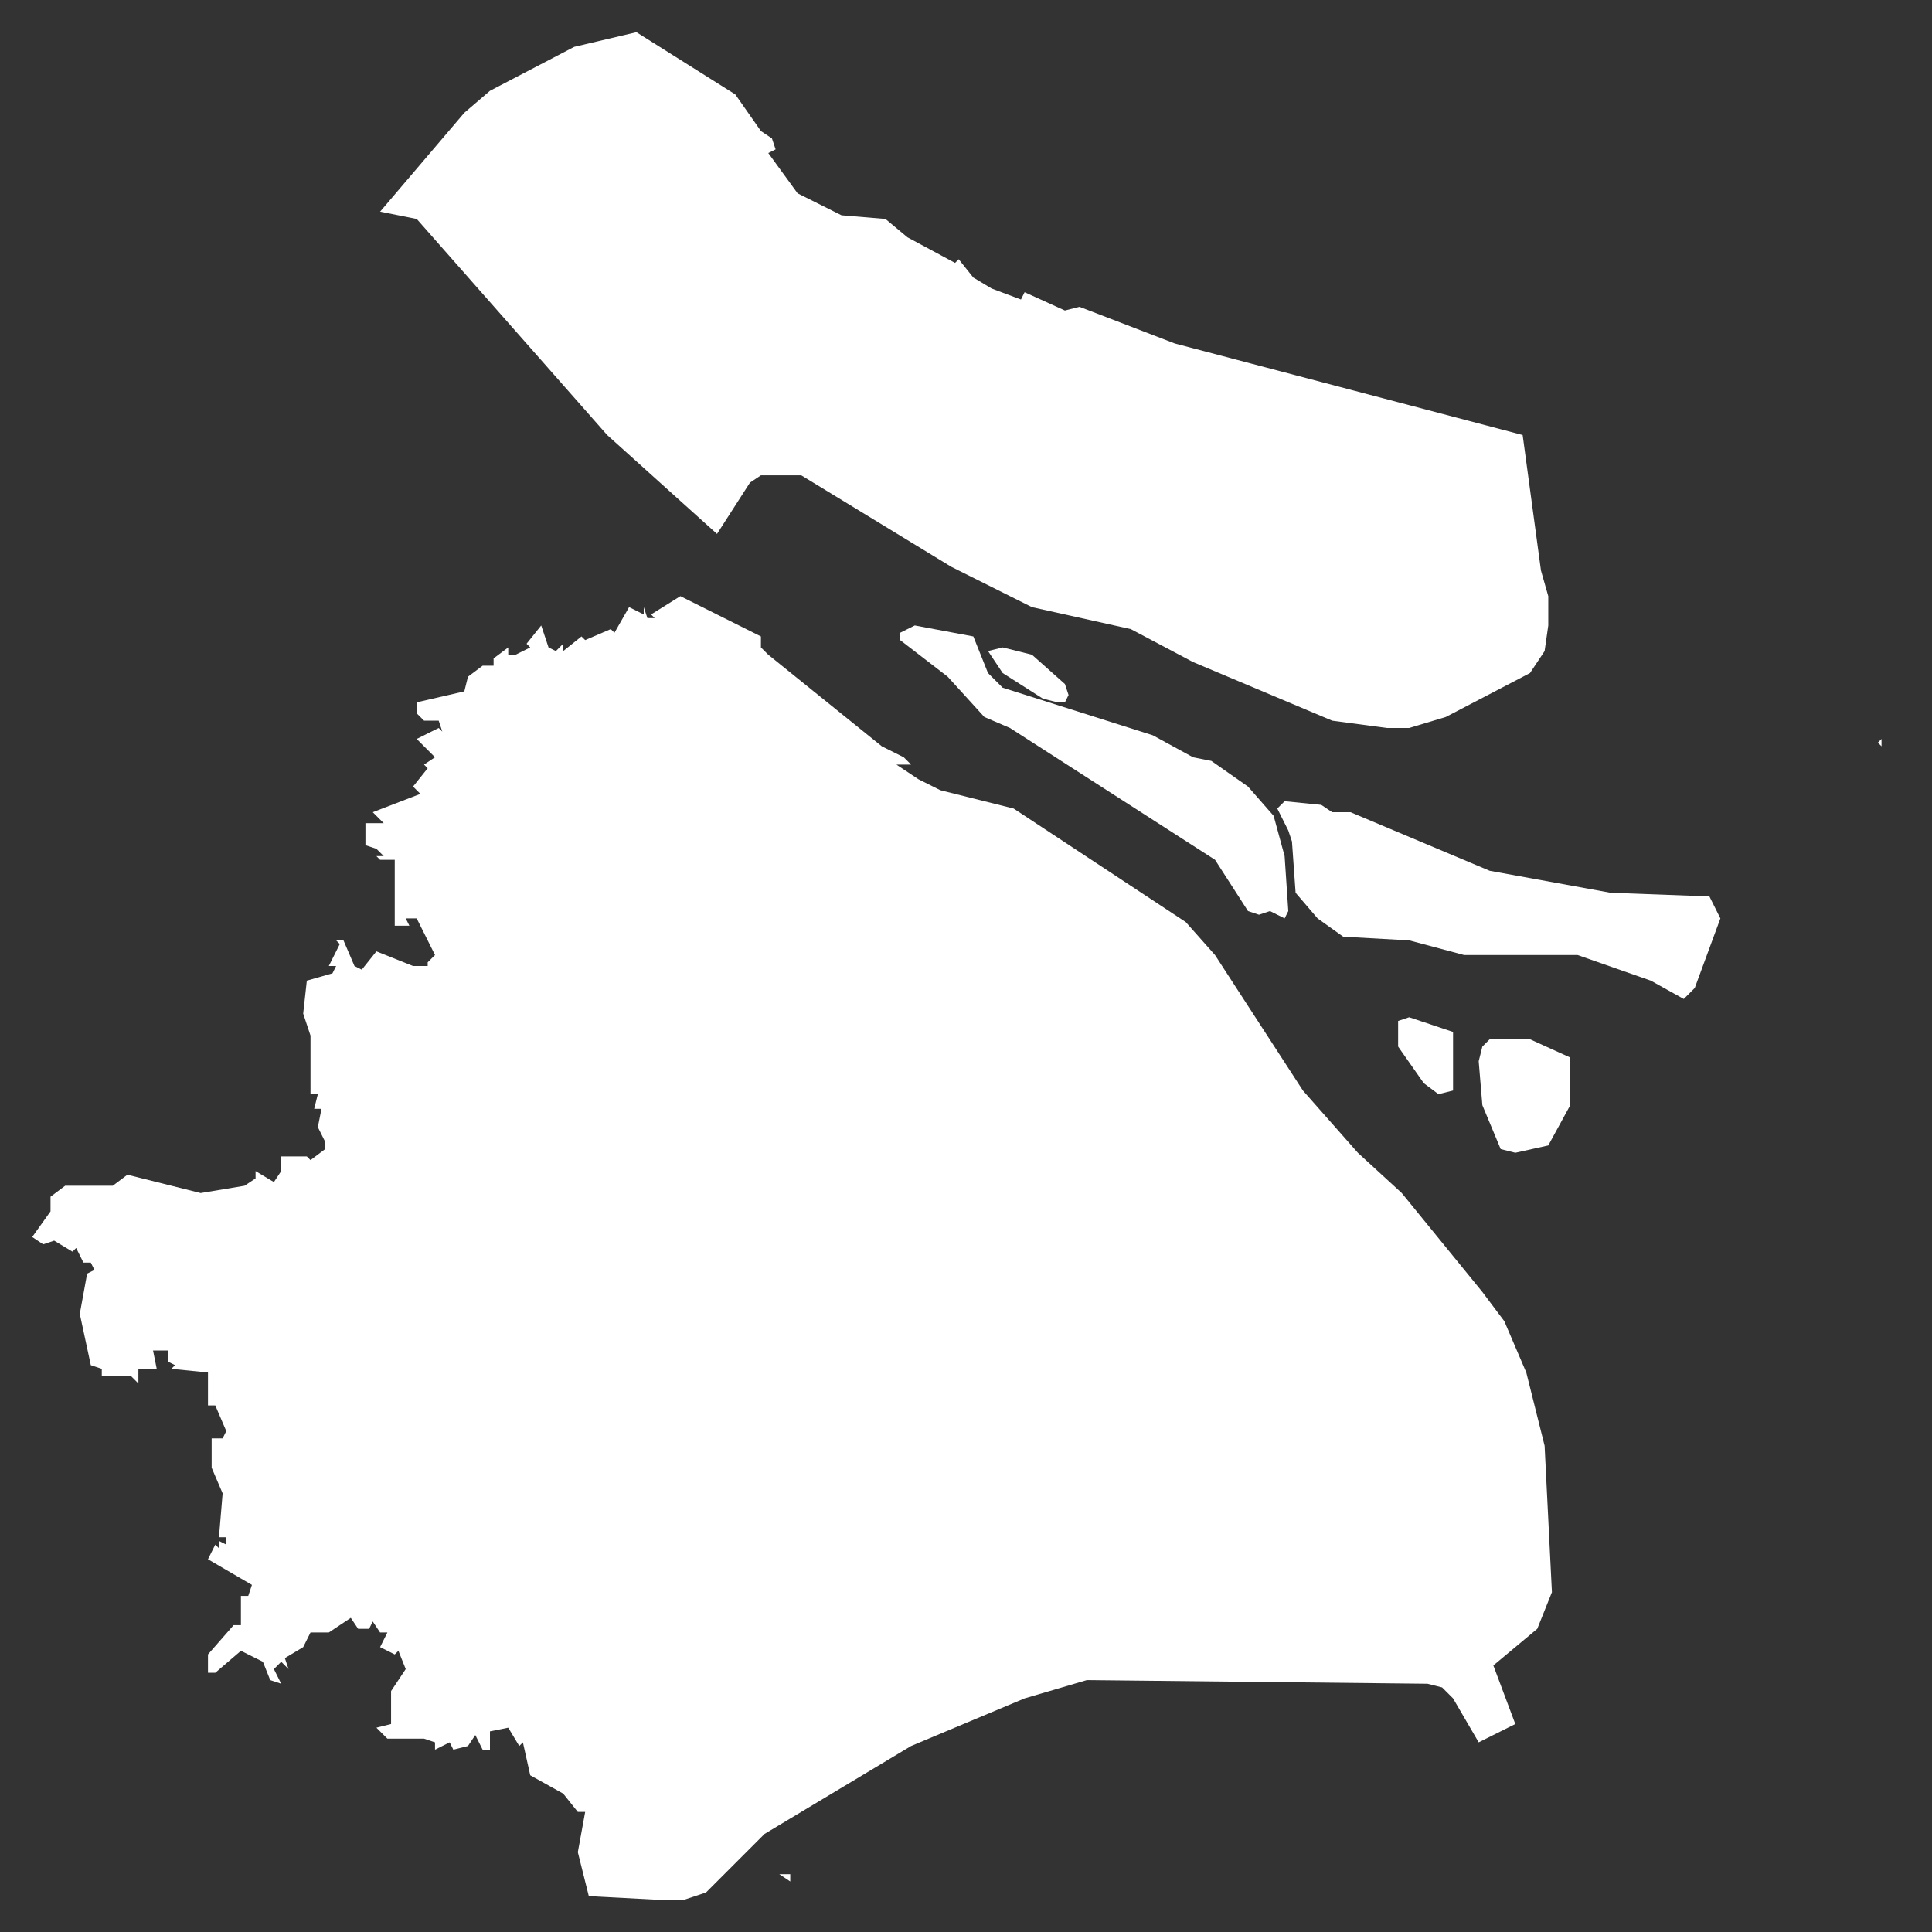
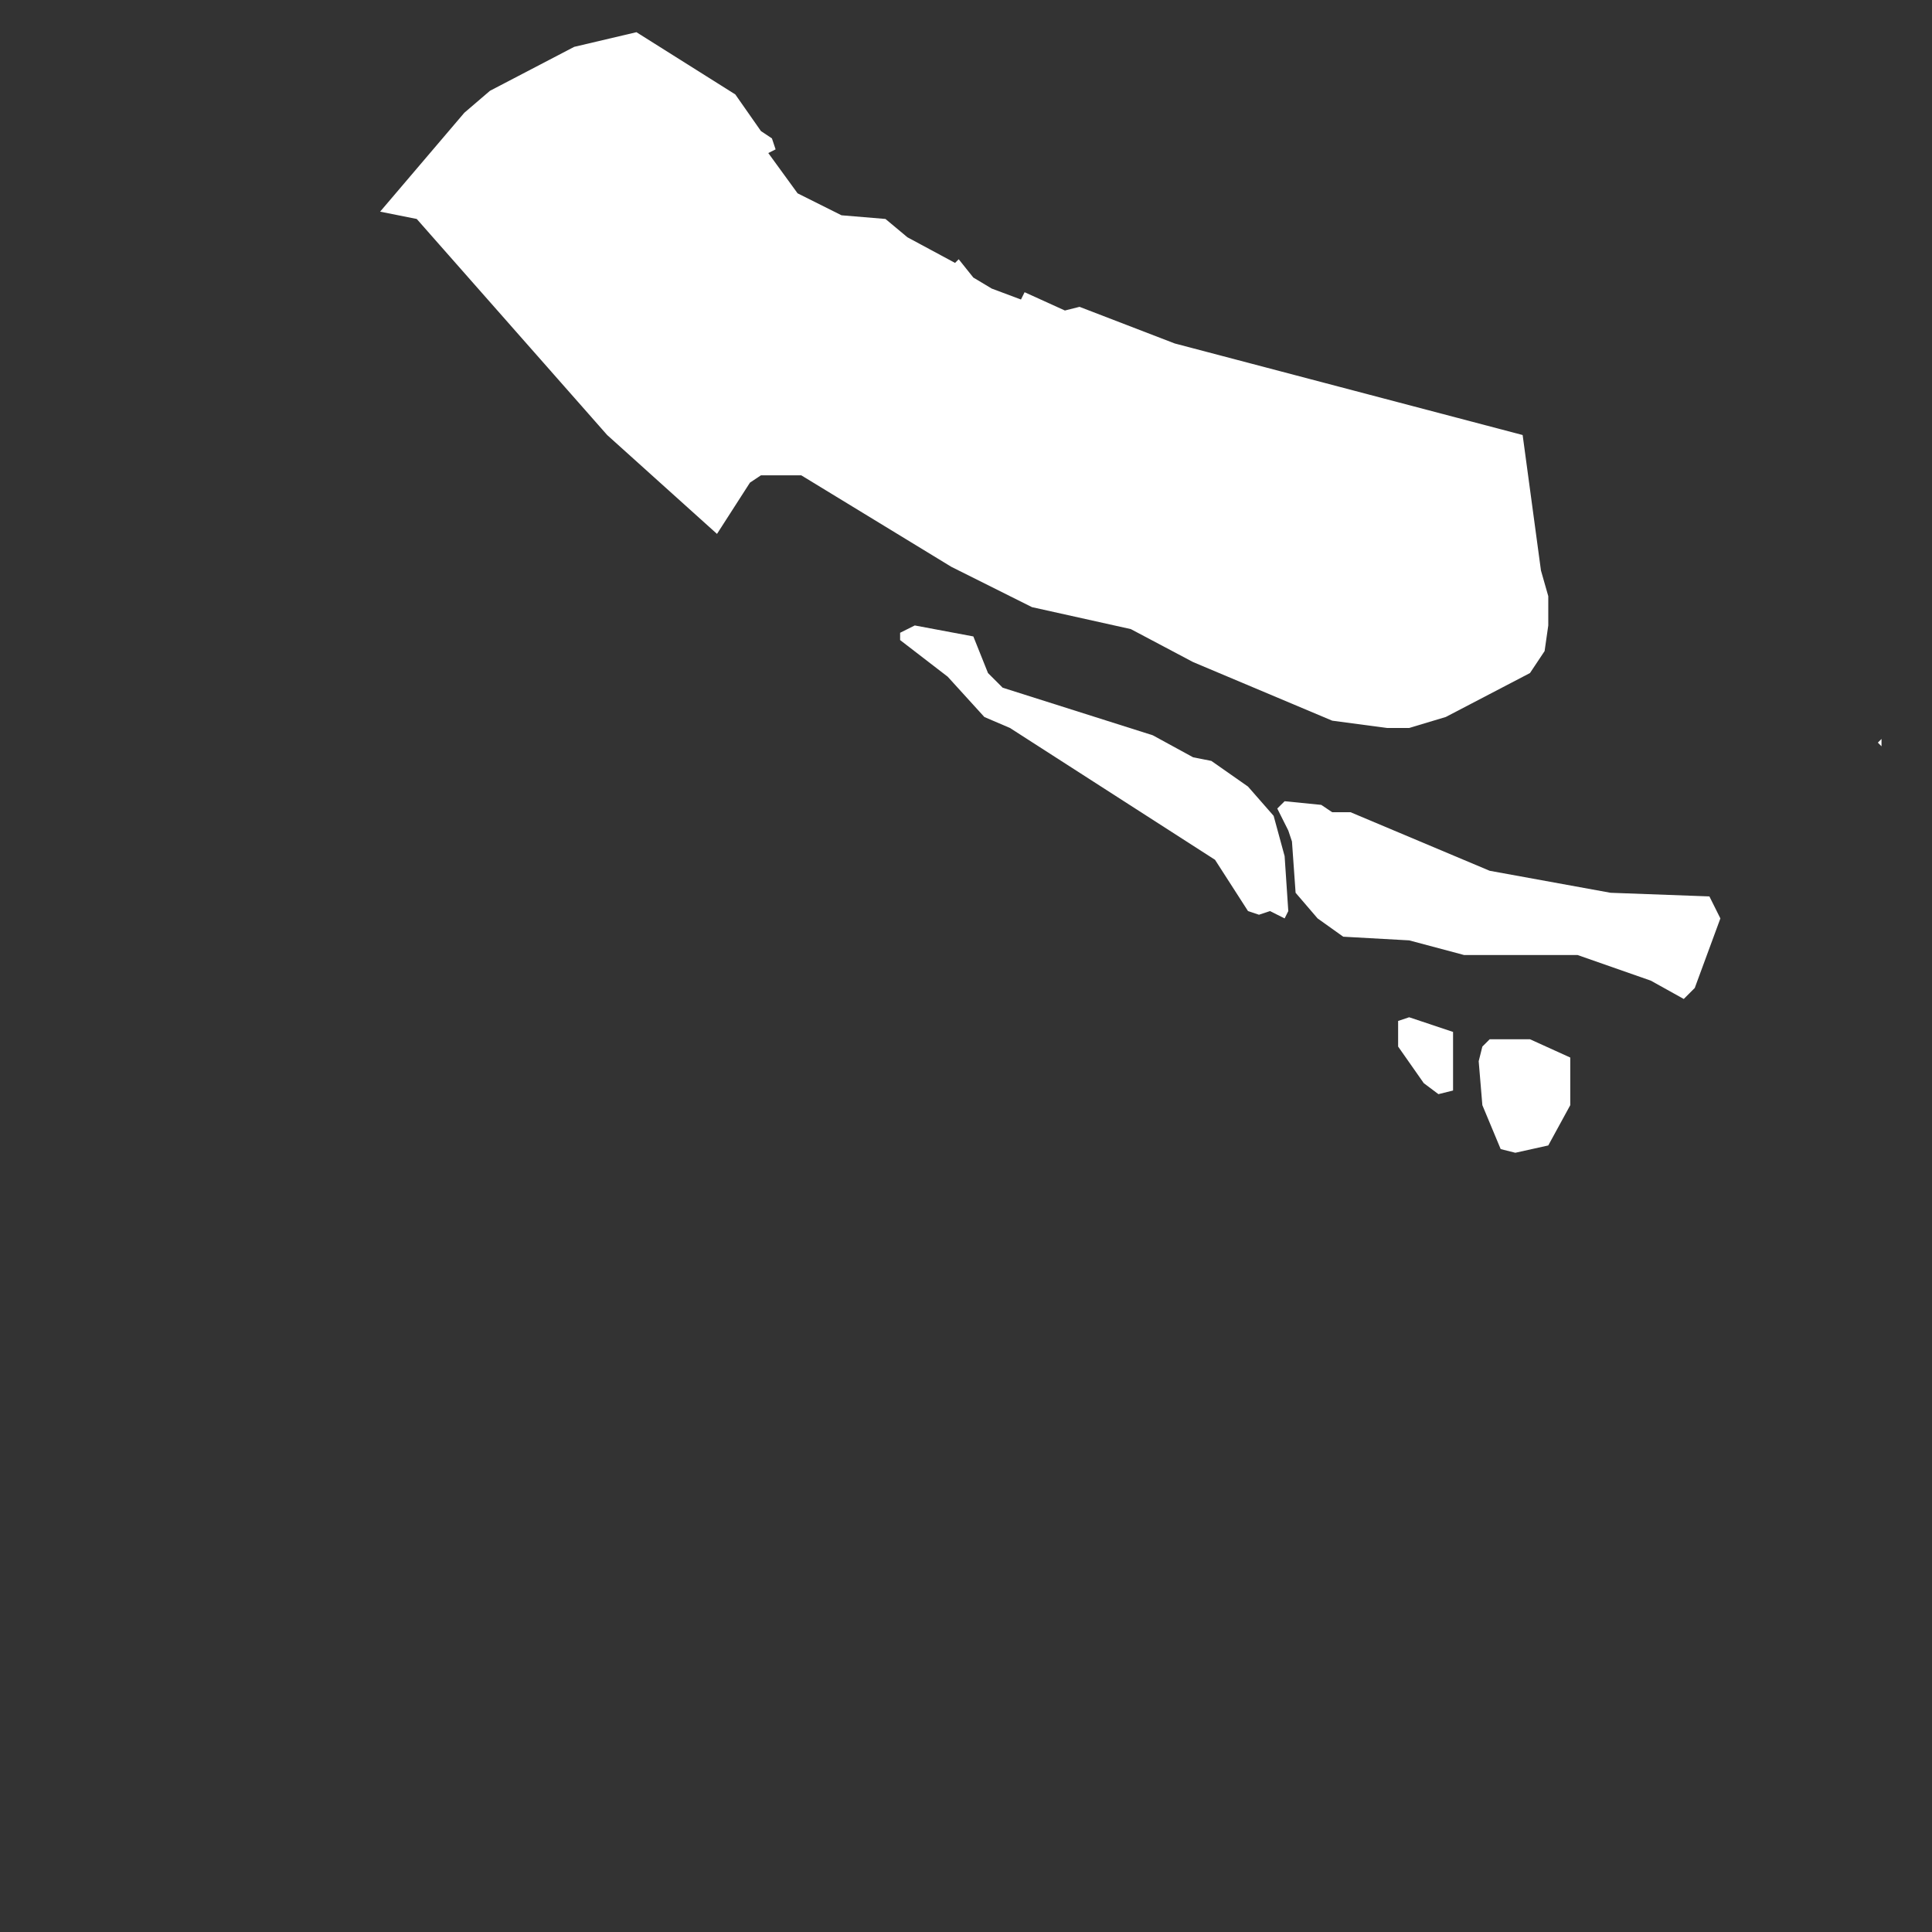
<svg xmlns="http://www.w3.org/2000/svg" width="60" height="60" viewBox="0 0 60 60" fill="none">
  <rect x="0" y="0" width="60" height="60" fill="#333333" stroke="none" />
  <path d="M58.432 22.949V23.177L58.319 23.063L58.432 22.949ZM53.087 27.839L53.428 28.522L52.632 30.683L52.291 31.024L51.268 30.455L48.993 29.659H45.468L43.762 29.204L41.715 29.09L40.919 28.522L40.236 27.726L40.123 26.133L40.009 25.792L39.667 25.11L39.895 24.883L41.032 24.996L41.373 25.224H41.942L46.264 27.043L50.017 27.726L53.087 27.839ZM48.766 32.843V34.322L48.083 35.573L47.06 35.8L46.605 35.686L46.036 34.322L45.922 32.957L46.036 32.502L46.264 32.275H47.515L48.766 32.843ZM48.083 18.514V19.424L47.969 20.22L47.515 20.902L44.899 22.267L43.762 22.608H43.079L41.373 22.381L37.052 20.561L35.118 19.537L32.048 18.855L29.546 17.604L24.883 14.761H23.632L23.291 14.988L22.267 16.581L18.856 13.51L12.942 6.8L11.805 6.573L14.42 3.502L15.216 2.82L17.832 1.455L19.765 1L22.836 2.933L23.632 4.071L23.973 4.298L24.087 4.639L23.86 4.753L24.77 6.004L26.134 6.686L27.499 6.8L28.181 7.369L29.66 8.165L29.773 8.051L30.228 8.62L30.797 8.961L31.707 9.302L31.82 9.075L33.071 9.643L33.526 9.529L36.483 10.667L47.287 13.51L47.856 17.718L48.083 18.514ZM45.126 32.047V33.867L44.672 33.98L44.217 33.639L43.42 32.502V31.706L43.762 31.592L45.126 32.047ZM39.895 26.588L40.009 28.294L39.895 28.522L39.44 28.294L39.099 28.408L38.758 28.294L37.734 26.702L31.366 22.608L30.57 22.267L29.432 21.016L27.954 19.878V19.651L28.409 19.424L30.228 19.765L30.683 20.902L31.138 21.357L35.801 22.835L37.052 23.518L37.62 23.631L38.758 24.428L39.554 25.337L39.895 26.588Z" fill="white" />
-   <path d="M33.072 21.243L33.185 21.584L33.072 21.812H32.844L32.389 21.698L31.139 20.902L30.684 20.219L31.139 20.106L32.048 20.333L33.072 21.243ZM24.542 58.204V58.431L24.201 58.204H24.429H24.542Z" fill="white" />
-   <path d="M9.643 36.028L10.098 35.686V35.459L9.871 35.004L9.984 34.435H9.757L9.871 33.98H9.643V32.161L9.416 31.478L9.529 30.455L10.325 30.227L10.439 30H10.212L10.553 29.318L10.439 29.204H10.667L11.008 30L11.235 30.114L11.69 29.545L12.828 30H13.282V29.886L13.51 29.659L12.941 28.522H12.6L12.714 28.749H12.259V26.702H11.804L11.69 26.588H11.918L11.69 26.361L11.349 26.247V25.565H11.918L11.576 25.224L13.055 24.655L12.828 24.427L13.282 23.859L13.169 23.745L13.51 23.518L12.941 22.949L13.624 22.608L13.737 22.721L13.624 22.38H13.169L12.941 22.153V21.812L14.42 21.471L14.533 21.016L14.988 20.674H15.329V20.447L15.784 20.106V20.333H16.012L16.467 20.106L16.353 19.992L16.808 19.424L17.035 20.106L17.263 20.22L17.49 19.992V20.22L18.059 19.765L18.173 19.878L18.969 19.537L19.082 19.651L19.537 18.855L19.992 19.082V18.855L20.106 19.196H20.333L20.22 19.082L21.13 18.514L23.631 19.765V20.106L23.859 20.333L27.384 23.176L28.067 23.518L28.294 23.745H27.839L28.522 24.2L29.204 24.541L31.479 25.11L36.824 28.635L37.733 29.659L40.463 33.867L42.169 35.8L43.533 37.051L46.035 40.122L46.718 41.031L47.4 42.624L47.969 44.898L48.196 49.447L47.741 50.584L46.377 51.722L47.059 53.541L45.922 54.11L45.126 52.745L44.785 52.404L44.33 52.29L33.753 52.177L31.82 52.745L28.294 54.224L23.745 56.953L21.926 58.773L21.243 59H20.447L18.286 58.886L17.945 57.522L18.173 56.271H17.945L17.49 55.702L16.467 55.133L16.239 54.11L16.126 54.224L15.784 53.655L15.216 53.769V54.337H14.988L14.761 53.883L14.533 54.224L14.079 54.337L13.965 54.11L13.51 54.337V54.11L13.169 53.996H12.031L11.69 53.655L12.145 53.541V52.518L12.6 51.835L12.373 51.267L12.259 51.38L11.804 51.153L12.031 50.698H11.804L11.576 50.357L11.463 50.584H11.122L10.894 50.243L10.212 50.698H9.643L9.416 51.153L8.847 51.494L8.961 51.835L8.733 51.608L8.506 51.835L8.733 52.29L8.392 52.177L8.165 51.608L7.482 51.267L6.686 51.949H6.459V51.38L7.255 50.471H7.482V49.561H7.71L7.824 49.22L6.459 48.424L6.686 47.969L6.8 48.082V47.855L7.027 47.969V47.741H6.8L6.914 46.377L6.573 45.581V44.671H6.914L7.027 44.443L6.686 43.647H6.459V42.624L5.322 42.51L5.435 42.396L5.208 42.282V41.941H4.753L4.867 42.51H4.298V42.965L4.071 42.737H3.161V42.51L2.82 42.396L2.478 40.804L2.706 39.553L2.933 39.439L2.82 39.212H2.592L2.365 38.757L2.251 38.871L1.682 38.529L1.341 38.643L1 38.416L1.569 37.62V37.165L2.024 36.824H3.502L3.957 36.482L6.231 37.051L7.596 36.824L7.937 36.596V36.369L8.506 36.71L8.733 36.369V35.914H9.529L9.643 36.028Z" fill="white" />
</svg>